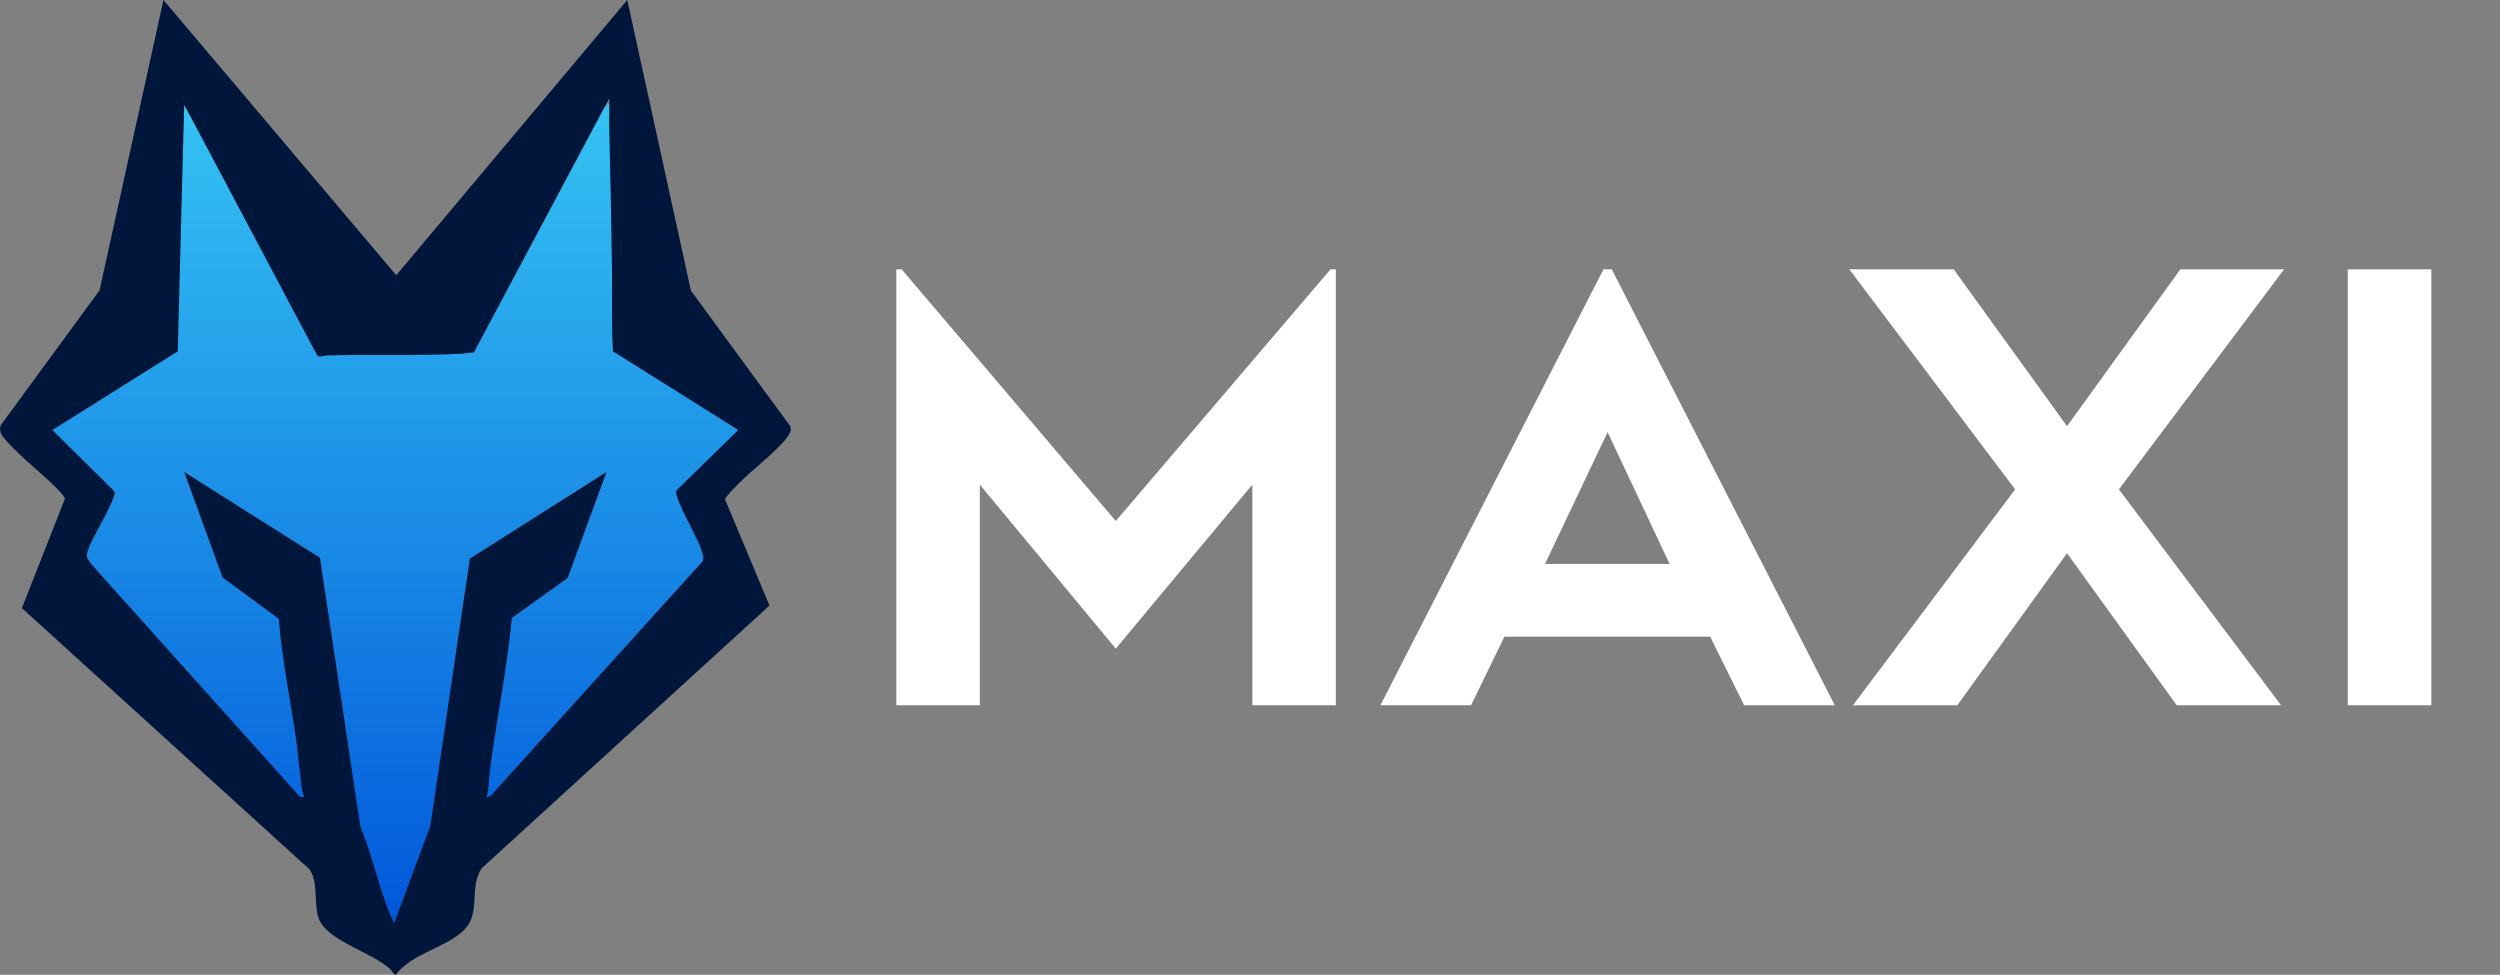
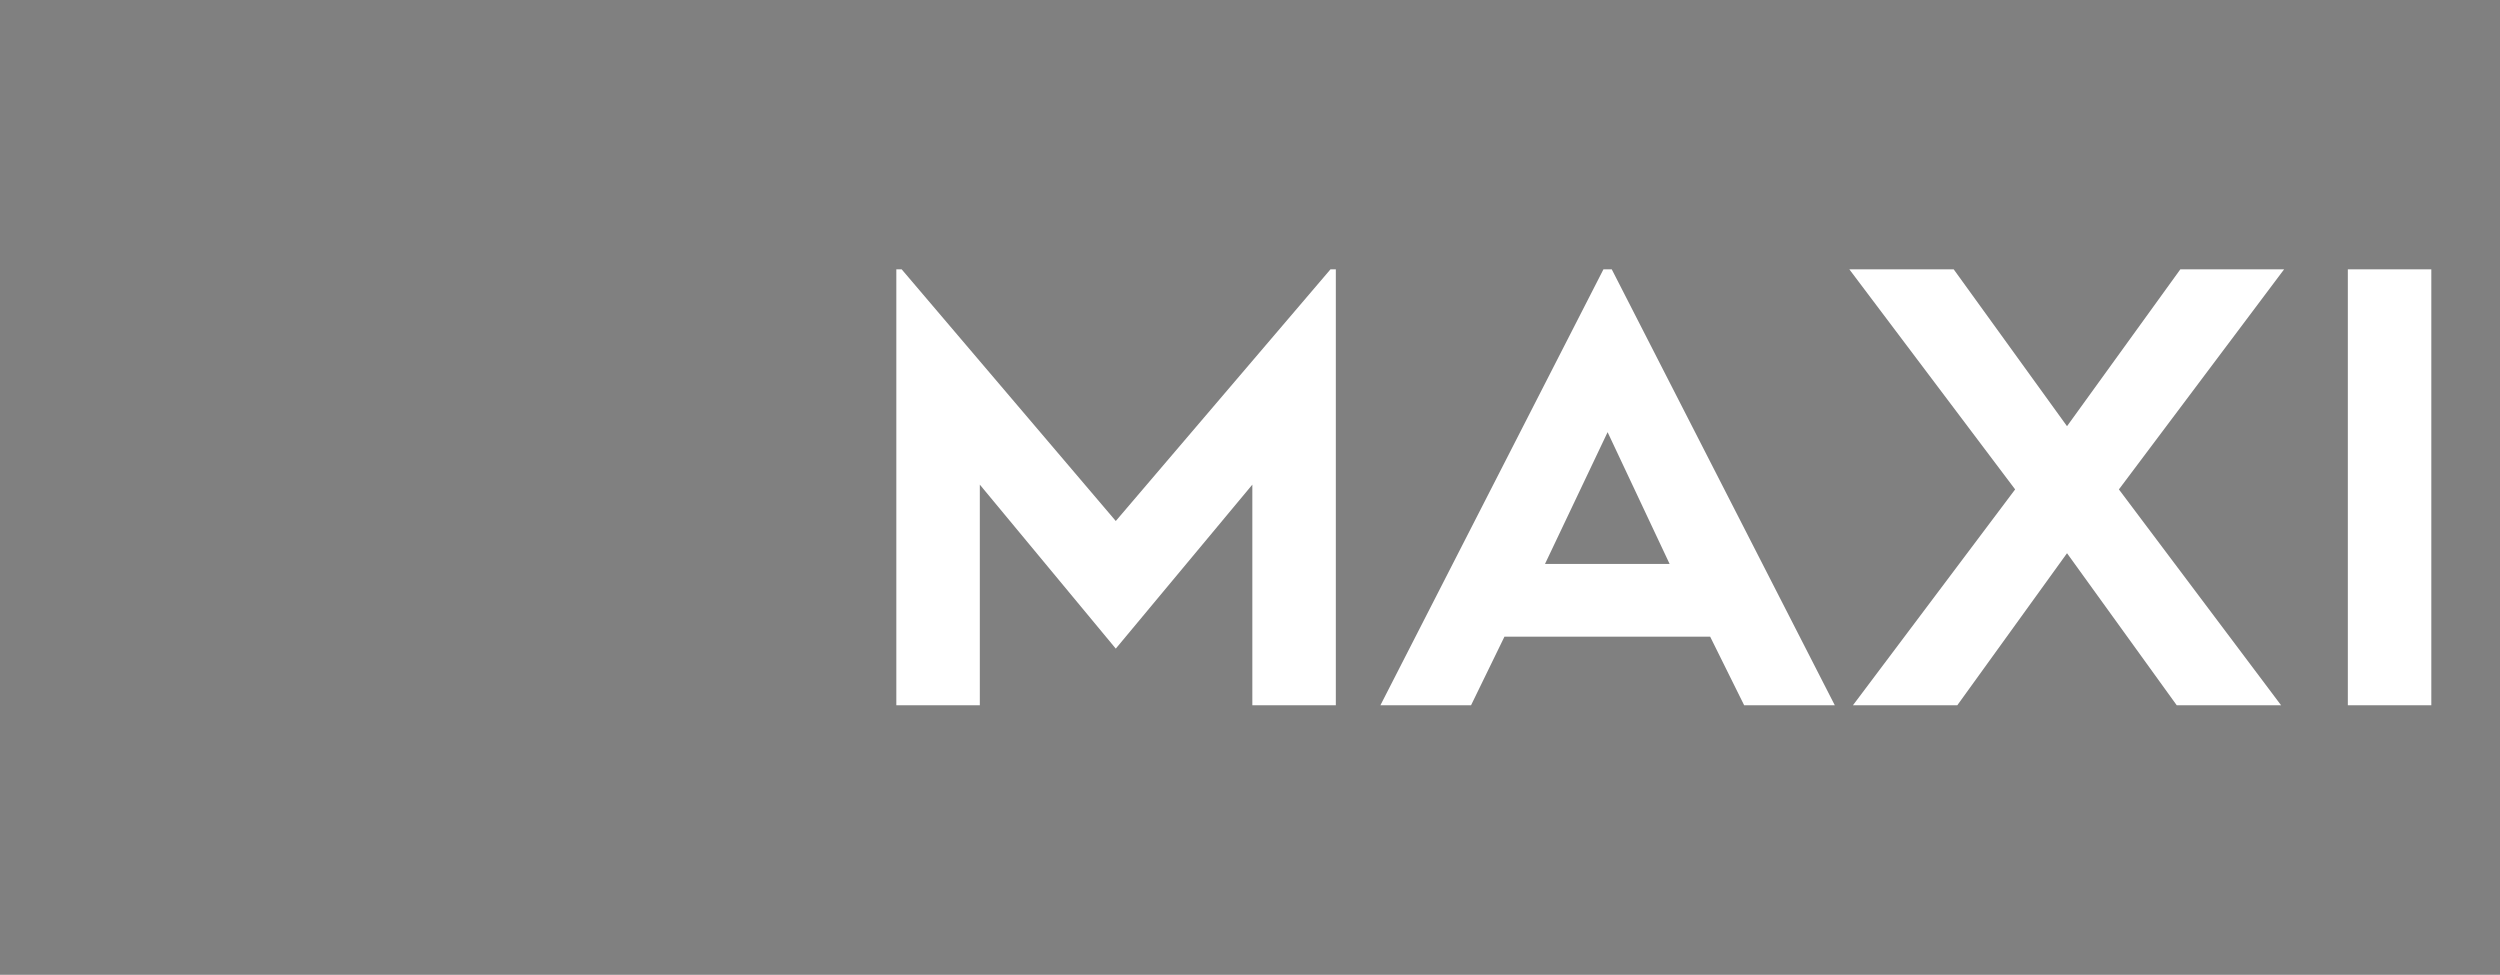
<svg xmlns="http://www.w3.org/2000/svg" width="218" height="85" viewBox="0 0 218 85" fill="none">
  <rect x="0" y="0" width="218" height="85" fill="#808080" stroke="none" />
  <g clip-path="url(#clip0_705_1486)">
-     <path d="M15.825 9.023L32.243 28.19L53.087 9.023L58.727 23.276L65.575 36.926L60.19 45.467L62.928 47.012L34.729 81.552L16.4 61.374L16.367 58.334L13.695 58.244L9.178 54.196L8.075 50.412L6.272 52.069L7.26 47.617L4.143 36.926L15.825 9.023Z" fill="url(#paint0_linear_705_1486)" />
-     <path d="M34.552 24.001L54.699 0L60.247 25.34L68.9 37.147C68.987 37.327 68.959 37.508 68.9 37.691C68.595 38.605 65.801 40.828 64.968 41.627C64.678 41.906 63.228 43.285 63.226 43.557L67.098 52.803L42 75.714C40.862 77.381 41.991 79.659 40.42 81.139C38.757 82.706 35.943 83.115 34.513 84.993C34.35 85.032 34.156 84.627 34.043 84.521C32.452 83.019 28.41 82.022 27.766 80.016C27.357 78.743 27.781 76.859 26.963 75.782L1.91 53.025L5.66 43.494C5.571 42.939 2.713 40.572 2.132 40.017C1.677 39.582 0.232 38.248 0.069 37.752C-0.011 37.508 -0.044 37.266 0.097 37.036L8.681 25.316L14.253 0L34.554 24.001H34.552ZM42.424 69.489L42.738 69.447L61.27 48.947C61.427 48.582 61.183 48.029 61.057 47.668C60.743 46.776 58.784 43.413 58.963 42.787L64.378 37.497L53.454 30.636C53.3 28.258 53.4 25.873 53.365 23.486C53.304 19.351 53.224 15.191 53.123 11.058C53.104 10.232 53.145 9.403 53.126 8.576L41.323 30.73C40.947 30.738 40.557 30.832 40.185 30.849C36.322 31.045 32.328 30.875 28.452 30.999C28.18 31.008 27.831 31.221 27.638 30.956L16.061 9.126L15.498 30.638L4.572 37.499L9.989 42.865C10.146 43.45 8.189 46.675 7.863 47.478C7.401 48.61 7.491 48.605 8.228 49.5L26.149 69.471C26.787 69.571 26.434 69.375 26.375 69.049C26.11 67.556 26.027 65.881 25.805 64.347C25.302 60.887 24.576 57.455 24.308 53.961L19.411 50.357L16.061 41.157L27.899 48.638L31.429 72.1C32.508 74.641 33.107 77.757 34.234 80.234C34.269 80.312 34.287 80.419 34.395 80.428L37.523 72.024L40.97 48.712L52.891 41.157L49.498 50.394L44.629 53.885C44.215 58.531 43.199 63.089 42.661 67.717C42.592 68.314 42.629 68.914 42.424 69.486V69.489Z" fill="#00163A" />
+     <path d="M15.825 9.023L32.243 28.19L53.087 9.023L58.727 23.276L65.575 36.926L60.19 45.467L62.928 47.012L34.729 81.552L16.4 61.374L13.695 58.244L9.178 54.196L8.075 50.412L6.272 52.069L7.26 47.617L4.143 36.926L15.825 9.023Z" fill="url(#paint0_linear_705_1486)" />
  </g>
  <path d="M116.484 23.488V61.5H109.204V42.26L97.296 56.56L85.44 42.26V61.5H78.16V23.488H78.628L97.296 45.432L116.016 23.488H116.484ZM120.371 61.5L139.819 23.488H140.547L159.995 61.5H152.091L149.127 55.52H131.187L128.275 61.5H120.371ZM134.723 49.176H145.591L140.183 37.684L134.723 49.176ZM175.72 42.676L161.264 23.488H170.364L180.244 37.164L190.124 23.488H199.172L184.768 42.676L198.912 61.5H189.812L180.244 48.24L170.676 61.5H161.576L175.72 42.676ZM212.011 61.5H204.731V23.488H212.011V61.5Z" fill="white" />
  <defs>
    <linearGradient id="paint0_linear_705_1486" x1="34.859" y1="81.554" x2="34.859" y2="9.023" gradientUnits="userSpaceOnUse">
      <stop stop-color="#0056DA" />
      <stop offset="1" stop-color="#35C3F3" />
    </linearGradient>
    <clipPath id="clip0_705_1486">
-       <rect width="69" height="85" fill="white" />
-     </clipPath>
+       </clipPath>
  </defs>
</svg>